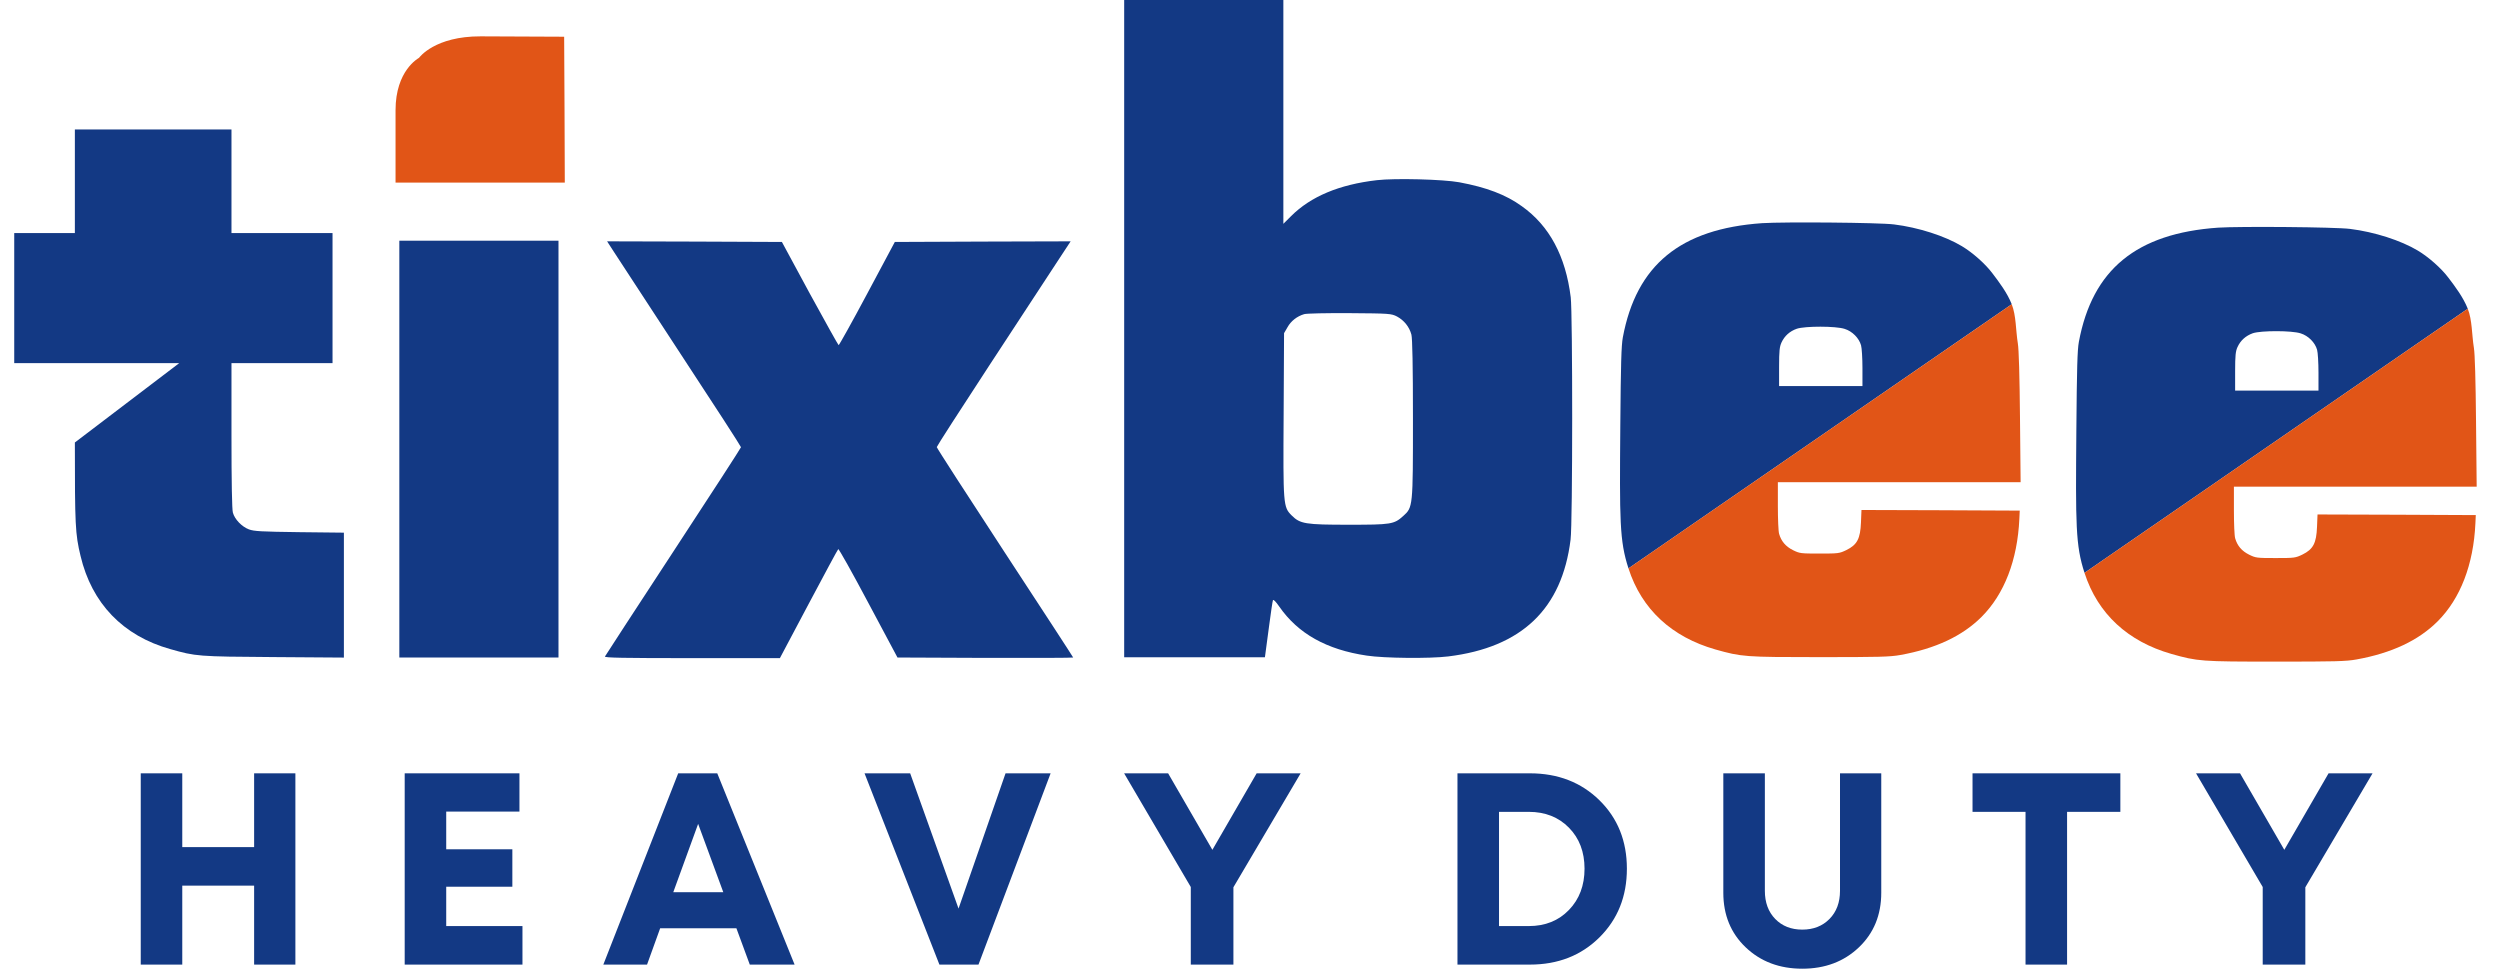
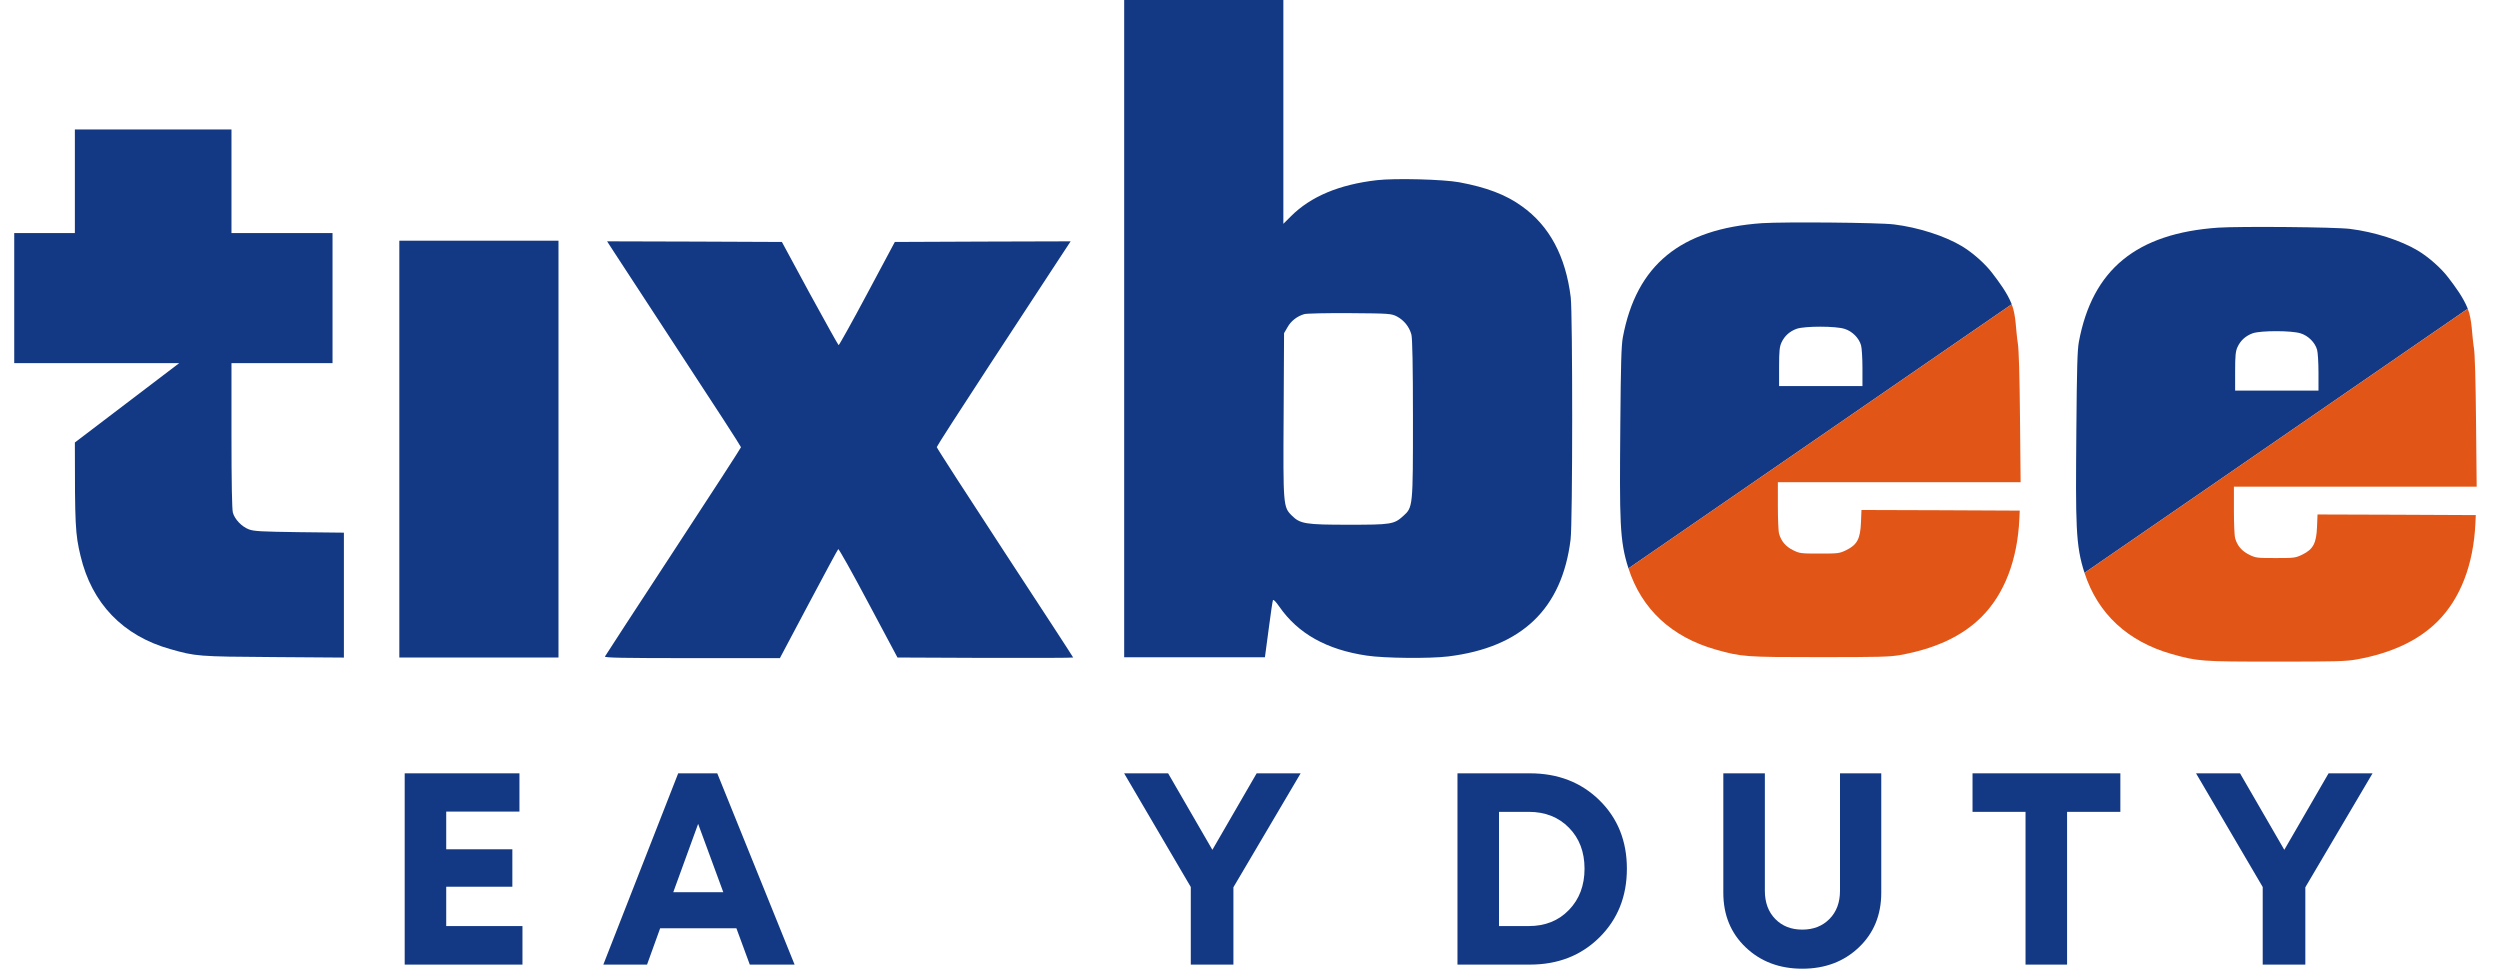
<svg xmlns="http://www.w3.org/2000/svg" width="133" height="52" viewBox="0 0 177 70" fill="none">
  <path fill-rule="evenodd" clip-rule="evenodd" d="M4.342 12.983V16.691H2.171H0V21.35V26.008H2.171H11.812L4.342 31.689C4.342 37.623 4.369 38.238 4.749 39.812C5.554 43.213 7.788 45.537 11.18 46.487C12.998 47.003 13.134 47.021 18.57 47.057L23.609 47.093V42.625V38.147L20.425 38.111C17.666 38.075 17.177 38.048 16.807 37.912C16.3 37.722 15.784 37.188 15.658 36.709C15.595 36.483 15.558 34.556 15.558 31.182V26.008H19.177H22.795V21.35V16.691H19.177H15.558V12.983V9.274H9.95H4.342V12.983L4.342 12.983Z" fill="#133984" />
-   <path fill-rule="evenodd" clip-rule="evenodd" d="M28.989 4.142C28.953 4.169 27.308 5.036 27.308 7.894V13.077H33.368H39.429L39.41 7.849L39.383 2.63L33.404 2.603C30.121 2.594 29.017 4.106 28.989 4.142L28.989 4.142Z" fill="#E15517" />
  <path fill-rule="evenodd" clip-rule="evenodd" d="M27.579 32.163V47.088H33.278H38.977V32.163V17.238H33.278H27.579V32.163Z" fill="#133984" />
  <path fill-rule="evenodd" clip-rule="evenodd" d="M42.938 18.025C43.209 18.441 45.362 21.733 47.732 25.361C50.111 28.979 52.047 31.973 52.047 32.027C52.047 32.072 49.867 35.437 47.198 39.508C44.53 43.578 42.332 46.961 42.304 47.016C42.268 47.106 43.553 47.133 48.546 47.133H54.833L56.886 43.262C58.017 41.136 58.966 39.363 59.012 39.327C59.048 39.282 60.016 41.009 61.164 43.171L63.254 47.088L69.541 47.115C73.005 47.124 75.836 47.115 75.836 47.088C75.836 47.061 73.638 43.687 70.952 39.589C68.265 35.483 66.067 32.081 66.067 32.018C66.067 31.964 67.768 29.323 69.839 26.157C71.91 22.991 74.072 19.698 74.633 18.839L75.655 17.283L69.36 17.301L63.064 17.328L61.083 21.037C59.998 23.072 59.075 24.727 59.039 24.718C59.002 24.7 58.071 23.027 56.967 21.01L54.977 17.328L48.718 17.301L42.458 17.283L42.938 18.025L42.938 18.025Z" fill="#133984" />
  <path fill-rule="evenodd" clip-rule="evenodd" d="M143.052 21.788C142.73 20.972 142.134 20.183 141.668 19.573C141.162 18.894 140.248 18.089 139.479 17.628C138.258 16.895 136.368 16.289 134.622 16.072C133.546 15.936 126.743 15.882 125.178 15.982C119.326 16.389 116.169 18.976 115.201 24.159C115.093 24.747 115.056 26.022 115.02 30.454C114.966 37.302 114.962 38.722 115.604 40.703L143.052 21.788L143.052 21.788ZM131.085 23.553C131.637 23.724 132.116 24.213 132.261 24.729C132.315 24.919 132.361 25.651 132.361 26.357V27.65H129.376H126.391V26.266C126.391 25.117 126.427 24.828 126.562 24.53C126.779 24.059 127.15 23.724 127.657 23.544C128.245 23.345 130.452 23.345 131.085 23.553H131.085Z" fill="#133984" />
  <path fill-rule="evenodd" clip-rule="evenodd" d="M115.603 40.702C116.552 43.651 118.723 45.623 121.825 46.51C123.716 47.043 123.924 47.061 129.288 47.061C133.539 47.061 134.335 47.043 135.077 46.907C137.592 46.455 139.518 45.551 140.893 44.176C142.521 42.547 143.462 40.114 143.598 37.156L143.625 36.568L137.963 36.541L132.291 36.523L132.255 37.41C132.21 38.577 131.983 39.011 131.215 39.391C130.708 39.635 130.645 39.644 129.288 39.644C127.94 39.644 127.868 39.635 127.388 39.4C126.864 39.137 126.547 38.767 126.393 38.233C126.339 38.061 126.303 37.165 126.303 36.234V34.533H134.996H143.688L143.643 29.893C143.616 26.917 143.562 25.017 143.489 24.592C143.335 23.638 143.373 22.605 143.051 21.788L115.603 40.702L115.603 40.702Z" fill="#E15517" />
  <path fill-rule="evenodd" clip-rule="evenodd" d="M79.489 23.253V47.071H84.554H89.568L89.87 44.812C89.991 43.884 90.112 43.067 90.142 42.986C90.173 42.905 90.344 43.077 90.596 43.44C91.938 45.377 93.986 46.527 96.861 46.951C98.102 47.142 101.381 47.173 102.692 47.011C107.958 46.366 110.844 43.611 111.459 38.638C111.61 37.498 111.61 22.446 111.469 21.286C111.106 18.351 109.946 16.172 107.968 14.769C106.828 13.942 105.436 13.417 103.489 13.054C102.339 12.842 98.889 12.752 97.588 12.903C94.884 13.216 92.846 14.073 91.434 15.486L90.889 16.03V8.01V0H85.189H79.489V23.253H79.489L79.489 23.253ZM99.03 22.668C99.535 22.941 99.908 23.405 100.059 23.96C100.13 24.232 100.17 26.23 100.17 29.972C100.17 36.308 100.17 36.328 99.474 36.953C98.818 37.549 98.606 37.579 95.58 37.579C92.453 37.579 92.09 37.518 91.484 36.913C90.879 36.308 90.869 36.187 90.909 29.66L90.939 23.859L91.192 23.425C91.434 22.991 91.868 22.648 92.382 22.497C92.533 22.447 93.996 22.416 95.63 22.426C98.506 22.447 98.617 22.457 99.03 22.668H99.03Z" fill="#133984" />
  <path fill-rule="evenodd" clip-rule="evenodd" d="M175.711 22.11C175.389 21.293 174.793 20.504 174.328 19.894C173.821 19.215 172.907 18.41 172.139 17.949C170.917 17.216 169.027 16.61 167.281 16.393C166.205 16.257 159.402 16.203 157.838 16.303C151.985 16.71 148.828 19.297 147.86 24.48C147.752 25.068 147.716 26.343 147.68 30.775C147.625 37.623 147.621 39.043 148.263 41.024L175.711 22.11L175.711 22.11ZM163.744 23.874C164.296 24.046 164.776 24.534 164.92 25.05C164.975 25.24 165.02 25.972 165.02 26.678V27.971H162.035H159.05V26.587C159.05 25.439 159.086 25.149 159.222 24.851C159.439 24.38 159.81 24.046 160.316 23.865C160.904 23.666 163.111 23.666 163.744 23.874L163.744 23.874Z" fill="#133984" />
  <path fill-rule="evenodd" clip-rule="evenodd" d="M148.263 41.023C149.213 43.972 151.383 45.944 154.486 46.831C156.376 47.364 156.584 47.382 161.948 47.382C166.2 47.382 166.995 47.364 167.737 47.228C170.252 46.776 172.179 45.872 173.554 44.497C175.182 42.868 176.122 40.435 176.258 37.477L176.285 36.889L170.623 36.862L164.951 36.844L164.915 37.731C164.87 38.898 164.644 39.332 163.875 39.712C163.368 39.956 163.305 39.965 161.948 39.965C160.6 39.965 160.528 39.956 160.049 39.721C159.524 39.458 159.207 39.087 159.054 38.554C158.999 38.382 158.963 37.486 158.963 36.555V34.854H167.656H176.349L176.303 30.214C176.276 27.238 176.222 25.338 176.15 24.913C175.996 23.959 176.033 22.926 175.711 22.109L148.263 41.023H148.263Z" fill="#E15517" />
-   <path d="M17.18 55.382H20.135V69.08H17.18V63.425H12.034V69.08H9.06V55.382H12.034V60.666H17.18V55.382Z" fill="#133984" />
-   <path d="M30.937 66.321H36.397V69.08H27.963V55.382H36.181V58.122H30.937V60.822H35.673V63.503H30.937V66.321Z" fill="#133984" />
+   <path d="M30.937 66.321H36.397V69.08H27.963V55.382H36.181V58.122H30.937V60.822H35.673V63.503H30.937V66.321" fill="#133984" />
  <path d="M52.677 69.08L51.718 66.477H46.259L45.319 69.08H42.188L47.55 55.382H50.348L55.886 69.08H52.677H52.677ZM48.978 59.002L47.198 63.894H50.779L48.978 59.002H48.978Z" fill="#133984" />
-   <path d="M70.993 55.382H74.221L69.055 69.08H66.257L60.895 55.382H64.163L67.627 65.069L70.993 55.382Z" fill="#133984" />
  <path d="M92.126 55.382L87.312 63.542V69.08H84.26V63.523L79.485 55.382H82.636L85.806 60.861L88.976 55.382H92.126Z" fill="#133984" />
  <path d="M108.544 55.382C110.553 55.382 112.213 56.025 113.524 57.31C114.835 58.595 115.491 60.229 115.491 62.212C115.491 64.194 114.835 65.835 113.524 67.133C112.213 68.431 110.553 69.08 108.544 69.08H103.358V55.382H108.544V55.382ZM108.466 66.321C109.64 66.321 110.599 65.936 111.342 65.166C112.086 64.397 112.458 63.412 112.458 62.212C112.458 61.011 112.086 60.033 111.342 59.276C110.599 58.52 109.64 58.141 108.466 58.141H106.333V66.321H108.466V66.321Z" fill="#133984" />
  <path d="M132.103 67.847C131.034 68.865 129.683 69.374 128.053 69.374C126.422 69.374 125.072 68.865 124.002 67.847C122.932 66.83 122.397 65.525 122.397 63.934V55.382H125.372V63.797C125.372 64.631 125.62 65.303 126.115 65.812C126.611 66.321 127.257 66.575 128.053 66.575C128.848 66.575 129.497 66.321 130 65.812C130.502 65.303 130.753 64.631 130.753 63.797V55.382H133.708V63.934C133.708 65.525 133.173 66.83 132.103 67.847H132.103Z" fill="#133984" />
  <path d="M150.831 55.382V58.141H147.015V69.08H144.04V58.141H140.244V55.382H150.831Z" fill="#133984" />
  <path d="M168.892 55.382L164.078 63.542V69.08H161.026V63.523L156.251 55.382H159.402L162.572 60.861L165.742 55.382H168.892Z" fill="#133984" />
</svg>